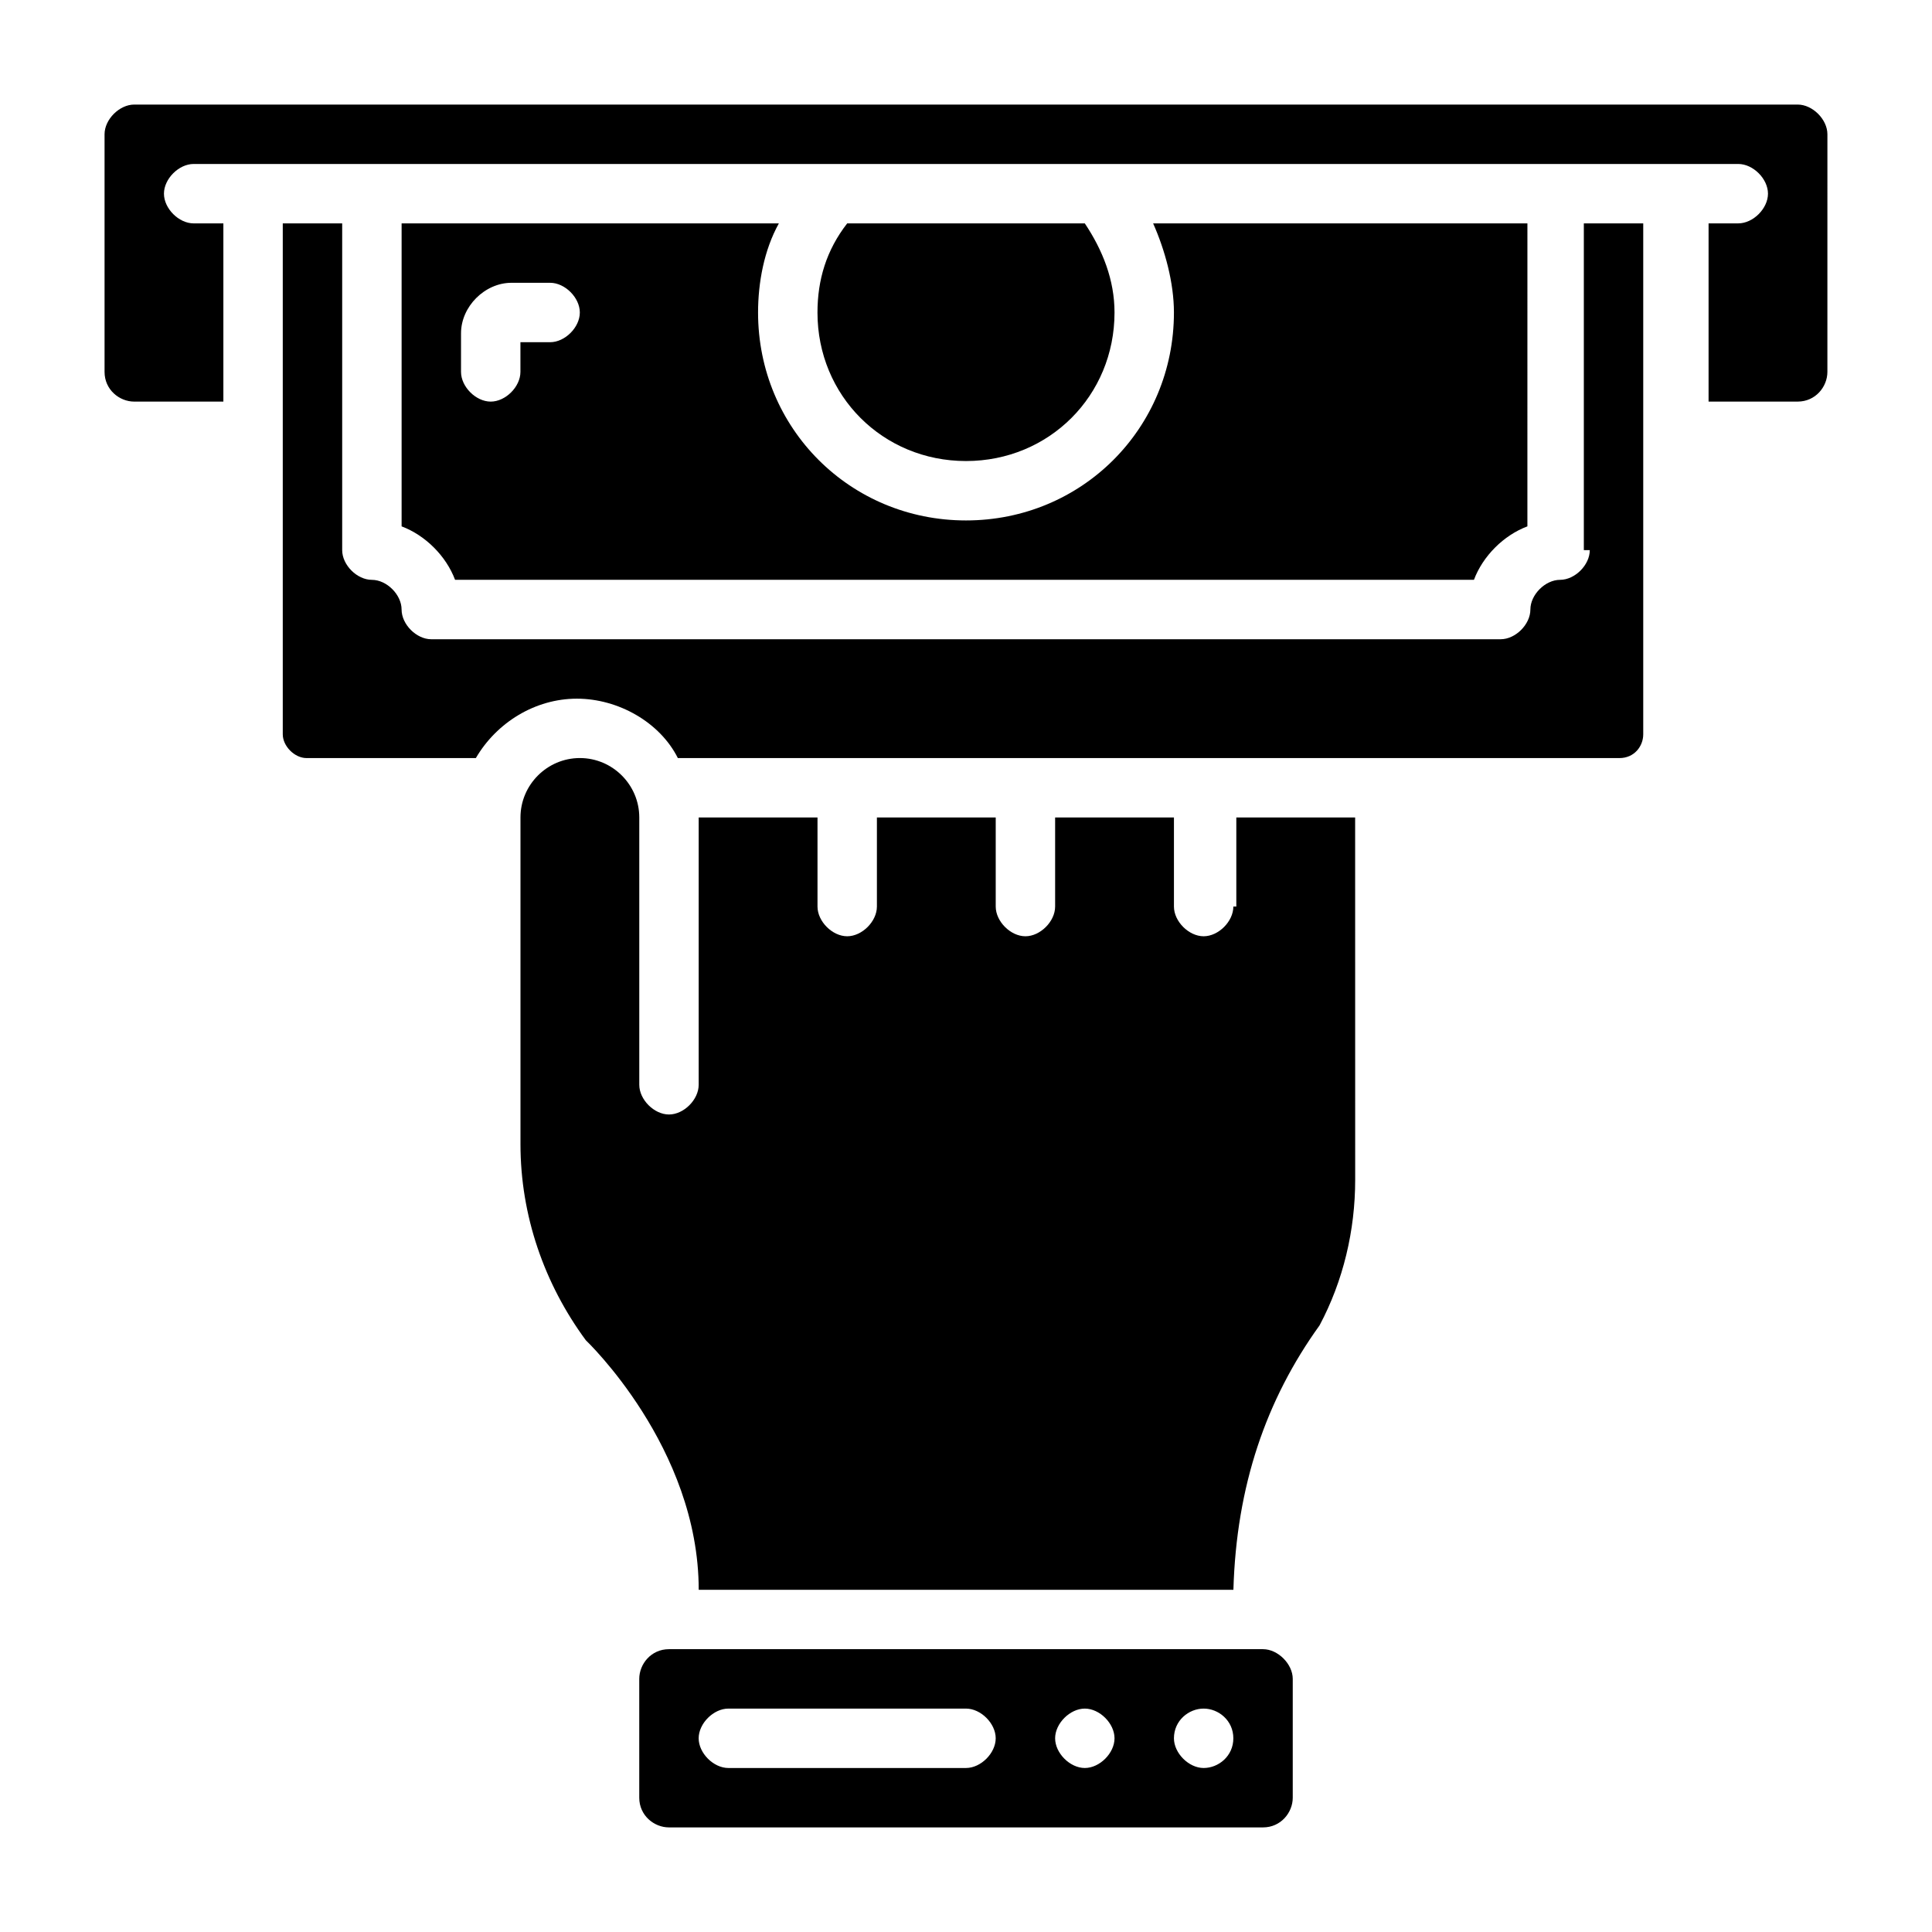
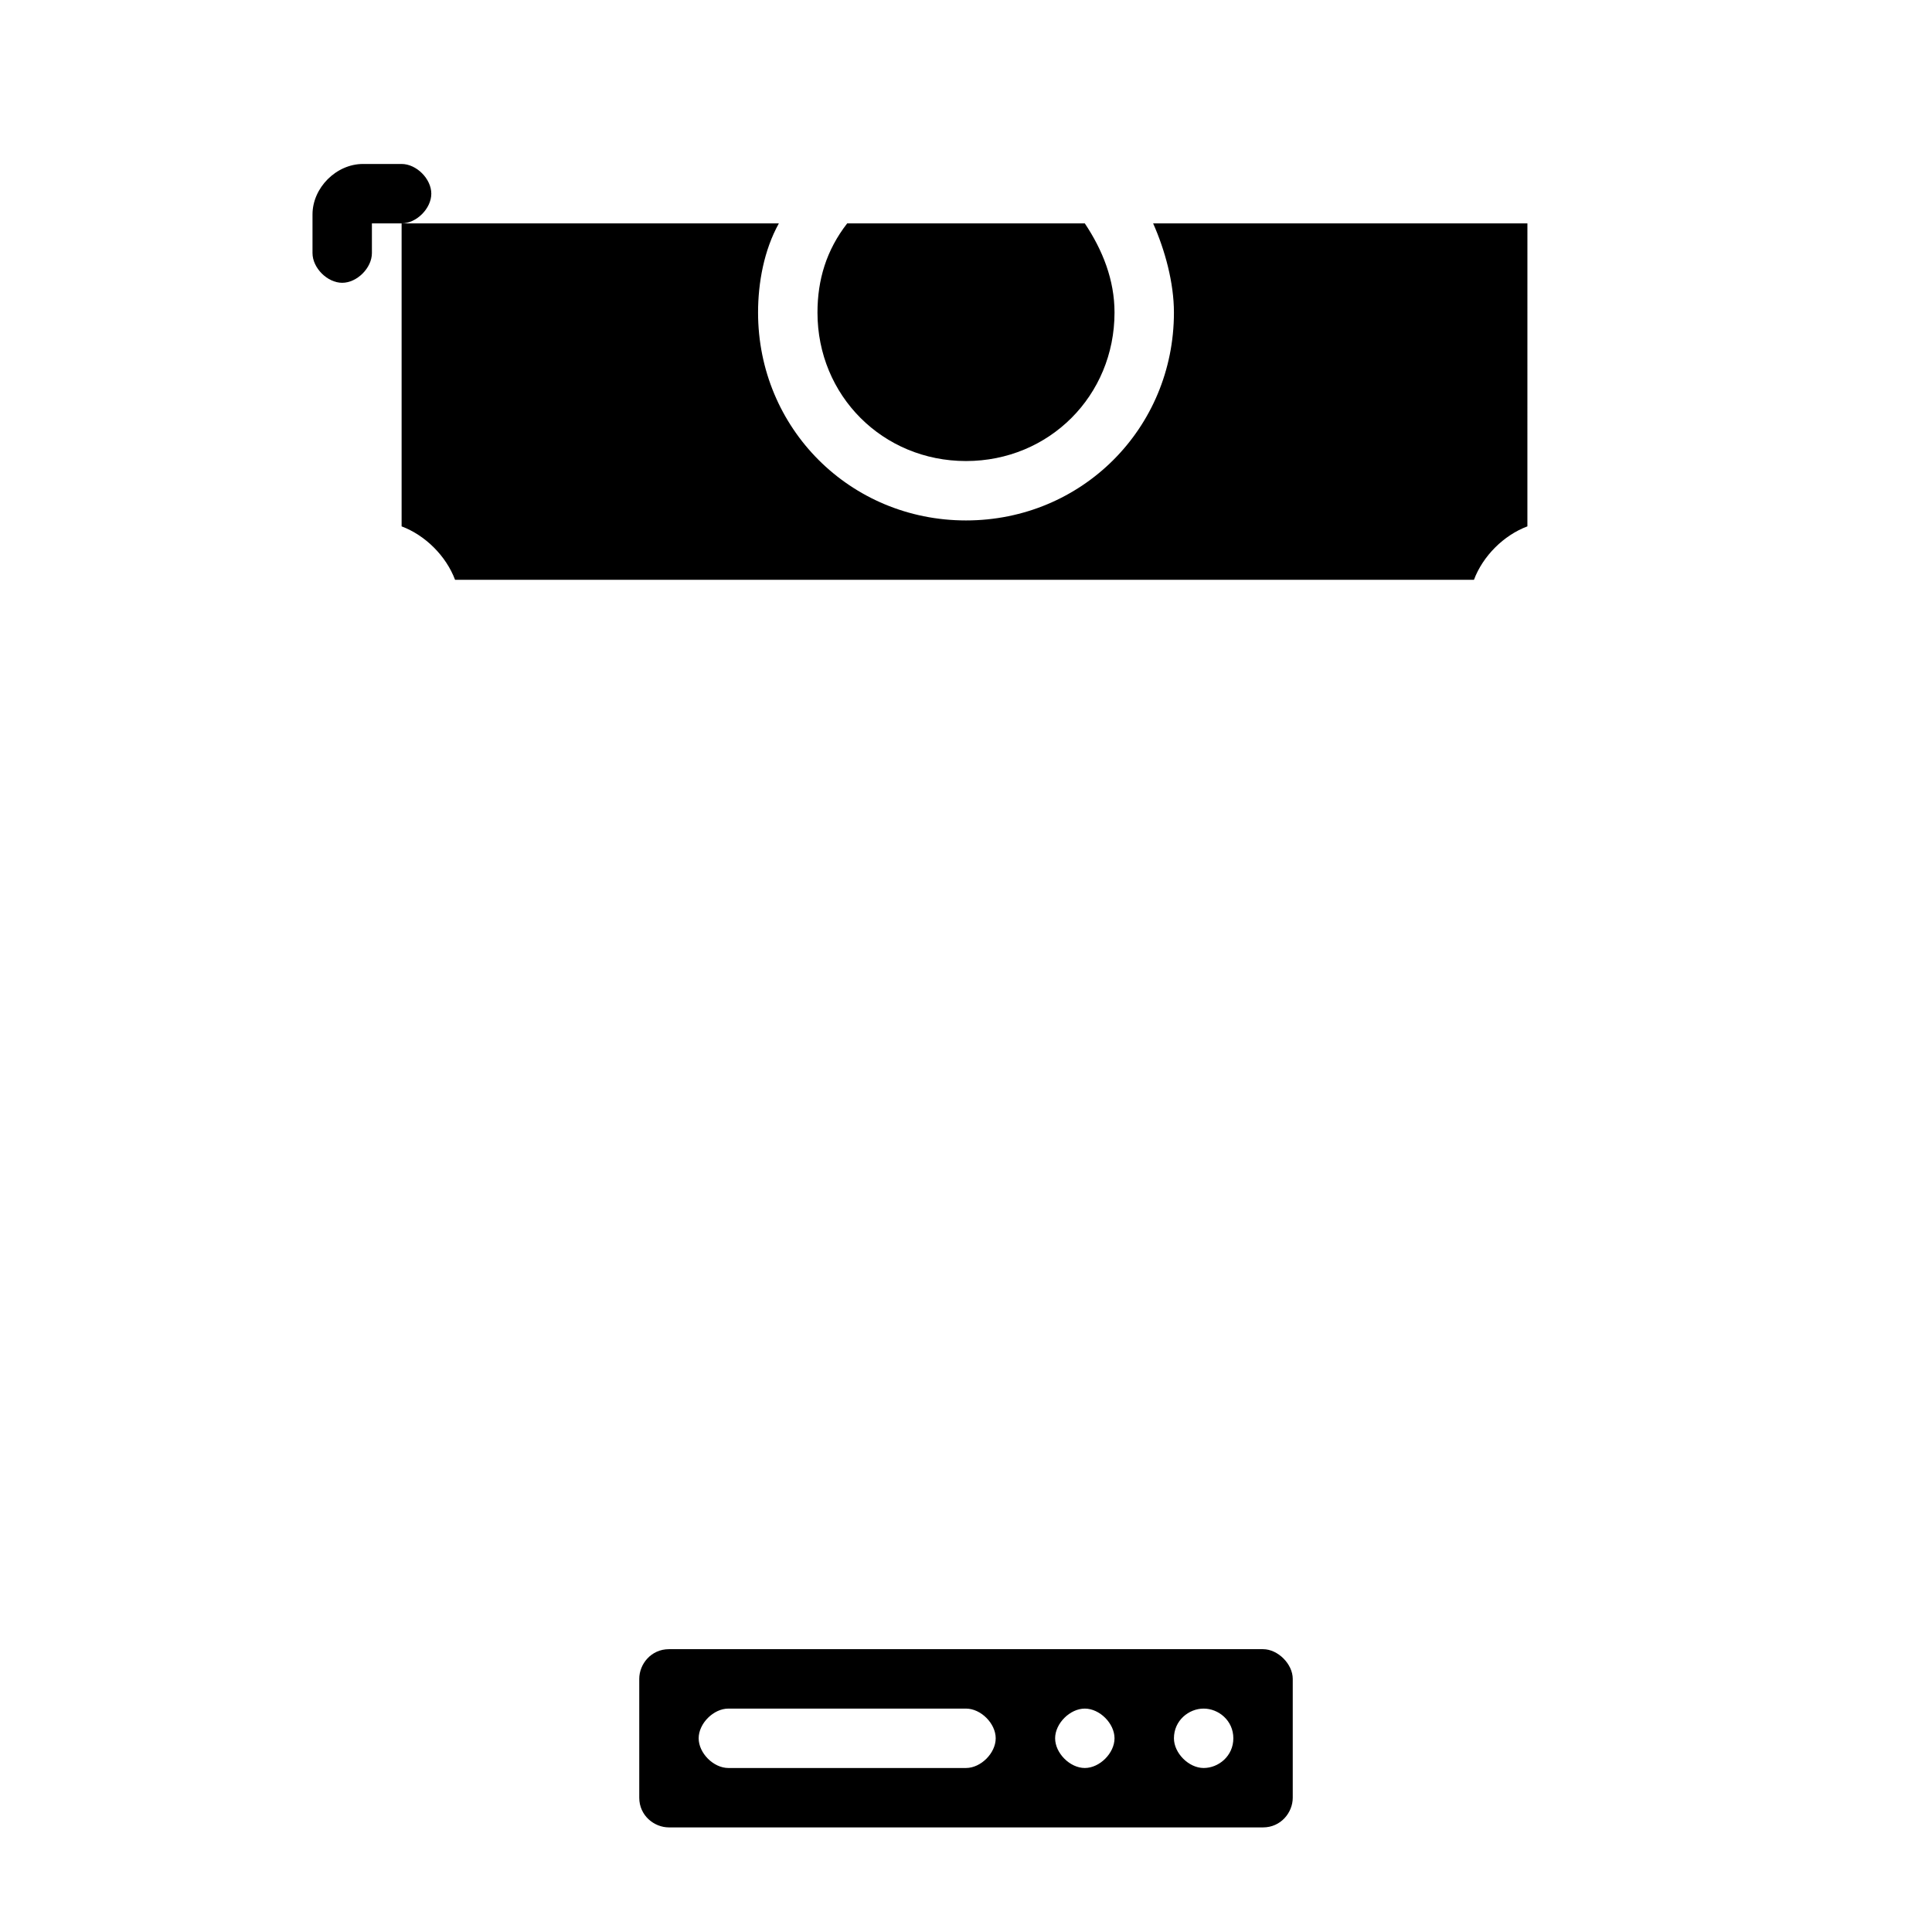
<svg xmlns="http://www.w3.org/2000/svg" fill="#000000" width="800px" height="800px" version="1.1" viewBox="144 144 512 512">
  <g>
    <path d="m478.72 581.05h-157.44c-4.723 0-7.871 3.938-7.871 7.871v31.488c0 4.723 3.938 7.871 7.871 7.871h157.44c4.723 0 7.871-3.938 7.871-7.871v-31.488c0-3.934-3.934-7.871-7.871-7.871zm-78.719 31.488h-62.977c-3.938 0-7.871-3.938-7.871-7.871 0-3.938 3.938-7.871 7.871-7.871h62.977c3.938 0 7.871 3.938 7.871 7.871s-3.938 7.871-7.871 7.871zm31.488 0c-3.938 0-7.871-3.938-7.871-7.871 0-3.938 3.938-7.871 7.871-7.871 3.938 0 7.871 3.938 7.871 7.871s-3.938 7.871-7.871 7.871zm31.488 0c-3.938 0-7.871-3.938-7.871-7.871 0-4.723 3.938-7.871 7.871-7.871 3.938 0 7.871 3.148 7.871 7.871s-3.938 7.871-7.871 7.871z" />
-     <path d="m470.85 384.25c0 3.938-3.938 7.871-7.871 7.871-3.938 0-7.871-3.938-7.871-7.871v-23.617h-31.488v23.617c0 3.938-3.938 7.871-7.871 7.871-3.938 0-7.871-3.938-7.871-7.871v-23.617h-31.488v23.617c0 3.938-3.938 7.871-7.871 7.871-3.938 0-7.871-3.938-7.871-7.871v-23.617h-31.488v70.848c0 3.938-3.938 7.871-7.871 7.871-3.938 0-7.871-3.938-7.871-7.871v-70.848c0-8.66-7.086-15.742-15.742-15.742-8.66 0-15.742 7.086-15.742 15.742v86.594c0 18.895 6.297 37 17.32 51.957 0 0 29.914 28.34 29.914 66.125h141.7c0.789-27.551 8.66-50.383 22.828-70.062 6.297-11.809 9.445-25.191 9.445-38.574l-0.012-96.039h-31.488v23.617z" />
-     <path d="m620.41 171.71h-440.83c-3.938 0-7.871 3.934-7.871 7.871v62.977c0 4.723 3.938 7.871 7.871 7.871h23.617v-47.23h-7.875c-3.934 0-7.871-3.938-7.871-7.875s3.938-7.871 7.871-7.871h409.34c3.938 0 7.871 3.938 7.871 7.871 0 3.938-3.938 7.871-7.871 7.871h-7.871v47.23h23.617c4.723 0 7.871-3.938 7.871-7.871l0.004-62.973c0-3.938-3.938-7.871-7.875-7.871z" />
-     <path d="m565.31 289.79c0 3.938-3.938 7.871-7.871 7.871-3.938 0-7.871 3.938-7.871 7.871 0 3.938-3.938 7.871-7.871 7.871l-283.4 0.004c-3.938 0-7.871-3.938-7.871-7.871 0-3.938-3.938-7.871-7.871-7.871-3.938 0-7.871-3.938-7.871-7.871v-86.594h-15.746v135.4c0 3.148 3.148 6.297 6.297 6.297h44.871c5.512-9.445 15.742-15.742 26.766-15.742 11.02 0 22.043 6.297 26.766 15.742h249.54c3.938 0 6.297-3.148 6.297-6.297v-135.4h-15.742v86.59z" />
-     <path d="m250.43 203.2v80.293c6.297 2.363 11.809 7.871 14.168 14.168h270.01c2.363-6.297 7.871-11.809 14.168-14.168l0.004-80.293h-99.188c3.148 7.086 5.512 15.742 5.512 23.617 0 30.699-24.402 55.105-55.105 55.105-30.699 0-55.105-24.402-55.105-55.105 0-7.871 1.574-16.531 5.512-23.617zm39.359 31.488h-7.871v7.871c0 3.938-3.938 7.871-7.871 7.871-3.938 0-7.871-3.938-7.871-7.871v-10.234c0-7.086 6.297-13.383 13.379-13.383h10.234c3.938 0 7.871 3.938 7.871 7.871 0.004 3.938-3.934 7.875-7.871 7.875z" />
+     <path d="m250.43 203.2v80.293c6.297 2.363 11.809 7.871 14.168 14.168h270.01c2.363-6.297 7.871-11.809 14.168-14.168l0.004-80.293h-99.188c3.148 7.086 5.512 15.742 5.512 23.617 0 30.699-24.402 55.105-55.105 55.105-30.699 0-55.105-24.402-55.105-55.105 0-7.871 1.574-16.531 5.512-23.617zh-7.871v7.871c0 3.938-3.938 7.871-7.871 7.871-3.938 0-7.871-3.938-7.871-7.871v-10.234c0-7.086 6.297-13.383 13.379-13.383h10.234c3.938 0 7.871 3.938 7.871 7.871 0.004 3.938-3.934 7.875-7.871 7.875z" />
    <path d="m400 266.18c22.043 0 39.359-17.32 39.359-39.359 0-8.66-3.148-16.531-7.871-23.617h-62.977c-5.512 7.086-7.871 14.957-7.871 23.617-0.004 22.039 17.316 39.359 39.359 39.359z" />
  </g>
</svg>